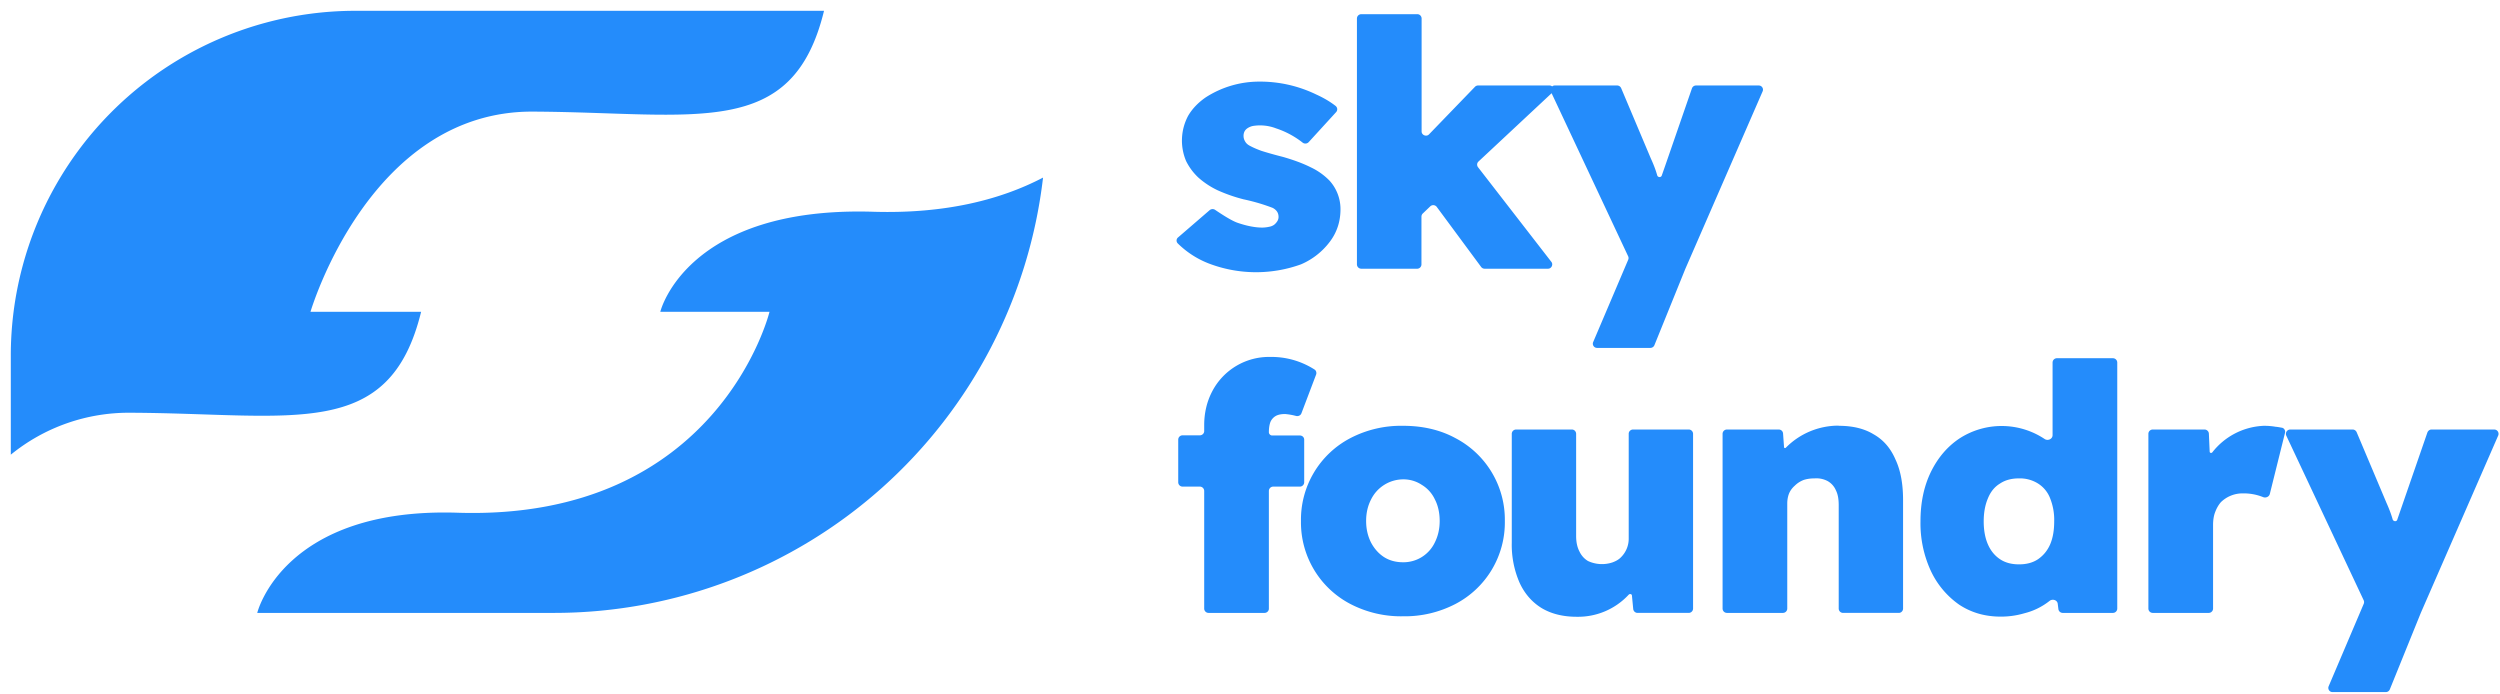
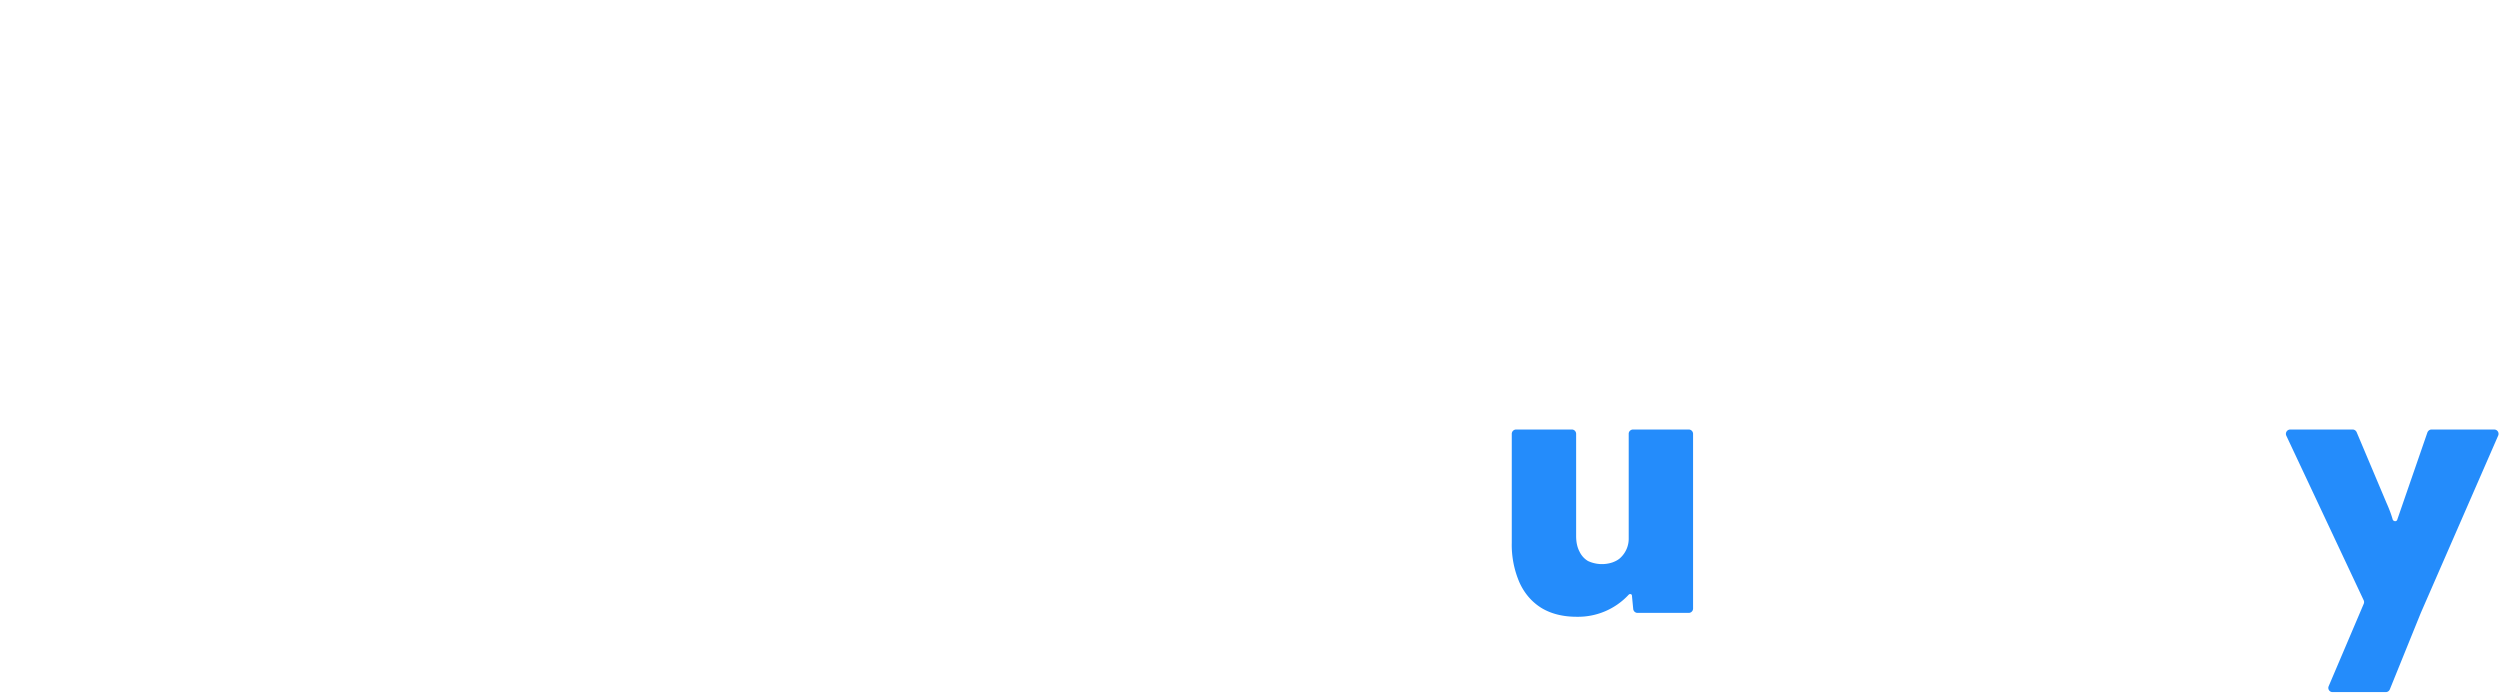
<svg xmlns="http://www.w3.org/2000/svg" fill="none" viewBox="0 0 155 43">
  <path fill="#248CFB" d="M145.86 26.63c.11 0 .2.06.25.16l1.84 4.36c.16.36.3.71.4 1.07.06.12.24.13.28 0l.2-.58 1.67-4.83c.04-.1.14-.18.25-.18h3.89c.2 0 .32.2.25.37l-4.8 11-1.92 4.74a.27.27 0 0 1-.25.17h-3.3a.26.26 0 0 1-.24-.37l2.17-5.1a.27.27 0 0 0 0-.22l-4.8-10.21a.27.27 0 0 1 .25-.38h3.86Zm-48.4 0c.14 0 .26.12.26.27v6.34c0 .37.07.69.2.94.12.26.3.46.53.6a2.05 2.05 0 0 0 1.52.09c.22-.08.4-.18.54-.33a1.61 1.61 0 0 0 .47-1.15v-6.5c0-.14.12-.26.27-.26h3.45c.15 0 .27.12.27.27v10.83c0 .15-.12.27-.27.27h-3.18a.27.27 0 0 1-.26-.24l-.08-.83c0-.1-.13-.13-.2-.06a4.28 4.28 0 0 1-3.22 1.37c-.85 0-1.58-.18-2.18-.54-.6-.37-1.06-.9-1.37-1.58a5.88 5.88 0 0 1-.48-2.47V26.9c0-.15.12-.27.27-.27h3.46Z" />
-   <path fill="#248CFB" fill-rule="evenodd" d="M131 22.21c.15 0 .27.12.27.27v15.25c0 .15-.12.27-.27.27h-3.12a.27.27 0 0 1-.26-.24l-.04-.32c-.02-.23-.31-.33-.5-.19a4.1 4.1 0 0 1-1.56.77 5.1 5.1 0 0 1-1.48.21c-.96 0-1.81-.24-2.57-.74a5.29 5.29 0 0 1-1.76-2.1 7.03 7.03 0 0 1-.64-3.06c0-1.16.21-2.17.64-3.06.44-.9 1.04-1.6 1.8-2.1a4.81 4.81 0 0 1 5.26.05c.2.13.49 0 .49-.24v-4.5c0-.15.12-.27.27-.27H131Zm-5.82 7.45c-.46 0-.85.1-1.18.32-.33.2-.58.5-.75.92-.17.4-.26.87-.26 1.43 0 .55.09 1.03.26 1.42.17.39.42.7.75.92.33.22.72.32 1.18.32.46 0 .85-.1 1.18-.32.33-.23.58-.53.75-.92.17-.4.25-.87.25-1.42a3.6 3.6 0 0 0-.25-1.43 1.87 1.87 0 0 0-.75-.92 2.12 2.12 0 0 0-1.18-.32ZM87 26.4c1.2 0 2.29.25 3.23.76a5.7 5.7 0 0 1 3.07 5.14 5.7 5.7 0 0 1-3.07 5.15 6.8 6.8 0 0 1-3.24.76 6.8 6.8 0 0 1-3.26-.76 5.7 5.7 0 0 1-3.07-5.14 5.7 5.7 0 0 1 3.07-5.15A6.8 6.8 0 0 1 87 26.4Zm0 3.32a2.23 2.23 0 0 0-2 1.26c-.2.39-.3.83-.3 1.32 0 .49.1.93.3 1.33.2.38.47.69.81.91.35.22.74.32 1.18.32a2.15 2.15 0 0 0 1.97-1.23c.2-.4.3-.84.3-1.33 0-.5-.1-.96-.3-1.34a2.07 2.07 0 0 0-.81-.9 2.05 2.05 0 0 0-1.16-.34Z" clip-rule="evenodd" />
-   <path fill="#248CFB" d="M64.67 11A30.52 30.52 0 0 1 34.4 38H15.95c0-.02 1.62-6.57 12.45-6.21 16.16.5 19.31-12.46 19.31-12.46h-6.77c.01-.06 1.65-6.57 13.24-6.2 4.47.13 7.89-.76 10.49-2.12Zm14.09 11.13a4.95 4.95 0 0 1 2.74.78c.1.06.14.2.1.31l-.91 2.4c-.05.14-.2.2-.33.17a4.02 4.02 0 0 0-.68-.12c-.25 0-.45.04-.6.13a.78.78 0 0 0-.32.38c-.06.17-.09.38-.09.62 0 .1.09.2.2.2h1.72c.15 0 .27.11.27.26v2.64c0 .15-.12.27-.27.27h-1.65a.27.27 0 0 0-.27.27v7.3c0 .14-.12.26-.27.26h-3.47a.27.27 0 0 1-.27-.27v-7.3a.27.27 0 0 0-.27-.26h-1.07a.27.27 0 0 1-.27-.27v-2.64c0-.15.12-.27.27-.27h1.07c.15 0 .27-.12.27-.26v-.36c0-.78.17-1.49.51-2.13a3.97 3.97 0 0 1 3.58-2.11ZM114 26.4c.86 0 1.58.17 2.17.53.6.34 1.05.86 1.35 1.56.32.68.47 1.52.47 2.51v6.73c0 .15-.12.27-.26.27h-3.46a.27.27 0 0 1-.27-.27v-6.4c0-.38-.05-.68-.17-.92a1.2 1.2 0 0 0-.51-.58 1.5 1.5 0 0 0-.82-.17c-.24 0-.47.03-.68.1-.2.08-.38.19-.54.35-.16.14-.28.3-.36.49-.07.18-.11.39-.11.62v6.51c0 .15-.12.27-.27.27h-3.47a.27.27 0 0 1-.27-.27V26.9c0-.15.12-.27.27-.27h3.21c.14 0 .26.1.27.25l.06.84c0 .06.07.08.11.04a4.58 4.58 0 0 1 3.28-1.37Zm26.36 0c.26 0 .5.02.73.06.14.01.27.04.4.06.13.03.22.18.18.32l-.94 3.78c-.04.18-.25.27-.42.2a3.22 3.22 0 0 0-1.25-.23 1.92 1.92 0 0 0-1.36.54c-.15.17-.27.38-.36.62-.09.23-.13.5-.13.81v5.17c0 .15-.12.27-.27.27h-3.47a.27.27 0 0 1-.27-.27V26.9c0-.15.12-.27.27-.27h3.21c.14 0 .26.11.27.25L137 28c0 .08.1.11.16.05a4.27 4.27 0 0 1 3.2-1.65ZM51.09.67c-1.96 8.04-7.9 6.3-18.05 6.25-10.12-.05-13.76 12.33-13.79 12.41h6.86c-1.97 8.05-7.9 6.3-18.06 6.26a11.57 11.57 0 0 0-7.38 2.6v-6.1A21.37 21.37 0 0 1 21.99.67h29.1Zm36.79.21c.14 0 .26.12.26.27v7c0 .23.3.35.46.18l2.85-2.95a.27.27 0 0 1 .2-.08h4.42c.06 0 .12.02.16.06.05-.04.1-.06.17-.06h3.86c.11 0 .2.06.25.16l1.84 4.36c.16.35.3.7.4 1.06.05.13.24.13.28 0l.2-.57 1.67-4.83a.27.27 0 0 1 .25-.18h3.89c.2 0 .32.2.24.37l-4.79 11-1.92 4.74a.27.27 0 0 1-.25.16h-3.3a.26.26 0 0 1-.24-.37l2.17-5.1a.26.26 0 0 0 0-.2L96.2 5.78l-4.54 4.24c-.1.1-.1.25-.02.35l4.54 5.86c.14.17.01.43-.2.43h-3.94a.27.27 0 0 1-.21-.11l-2.75-3.72a.27.27 0 0 0-.4-.04l-.46.44a.27.27 0 0 0-.09.2v2.96c0 .15-.12.27-.26.27H84.4a.27.27 0 0 1-.27-.27V1.15c0-.15.12-.27.27-.27h3.48Zm-9.83 4.18a7.99 7.99 0 0 1 3.56.8c.44.2.84.43 1.2.71.12.1.13.27.03.38l-1.7 1.86a.28.28 0 0 1-.38.03 5.37 5.37 0 0 0-1.64-.88 2.77 2.77 0 0 0-1.44-.15.95.95 0 0 0-.32.13.55.55 0 0 0-.2.21.61.61 0 0 0-.06.28c0 .13.04.25.11.36.07.12.19.21.34.28.13.07.35.17.65.28.31.1.76.23 1.35.38.66.19 1.23.4 1.71.64a4 4 0 0 1 1.18.84 2.63 2.63 0 0 1 .67 1.77c0 .75-.22 1.43-.67 2.02a4.39 4.39 0 0 1-1.78 1.39 8.2 8.2 0 0 1-5.73-.06 5.65 5.65 0 0 1-1.91-1.24.25.25 0 0 1 .02-.37l1.97-1.7c.1-.07.23-.08.34 0 .3.2.95.64 1.37.79.58.2 1.1.3 1.54.3a2 2 0 0 0 .43-.05.74.74 0 0 0 .3-.12.87.87 0 0 0 .2-.22.49.49 0 0 0 .08-.27c0-.25-.12-.43-.36-.56a11.96 11.96 0 0 0-1.8-.53 9.75 9.75 0 0 1-1.61-.56 5.01 5.01 0 0 1-1.2-.79c-.32-.3-.57-.64-.76-1.02a3.26 3.26 0 0 1 .13-2.82c.26-.44.62-.81 1.08-1.13a6.12 6.12 0 0 1 3.3-.98Z" />
</svg>